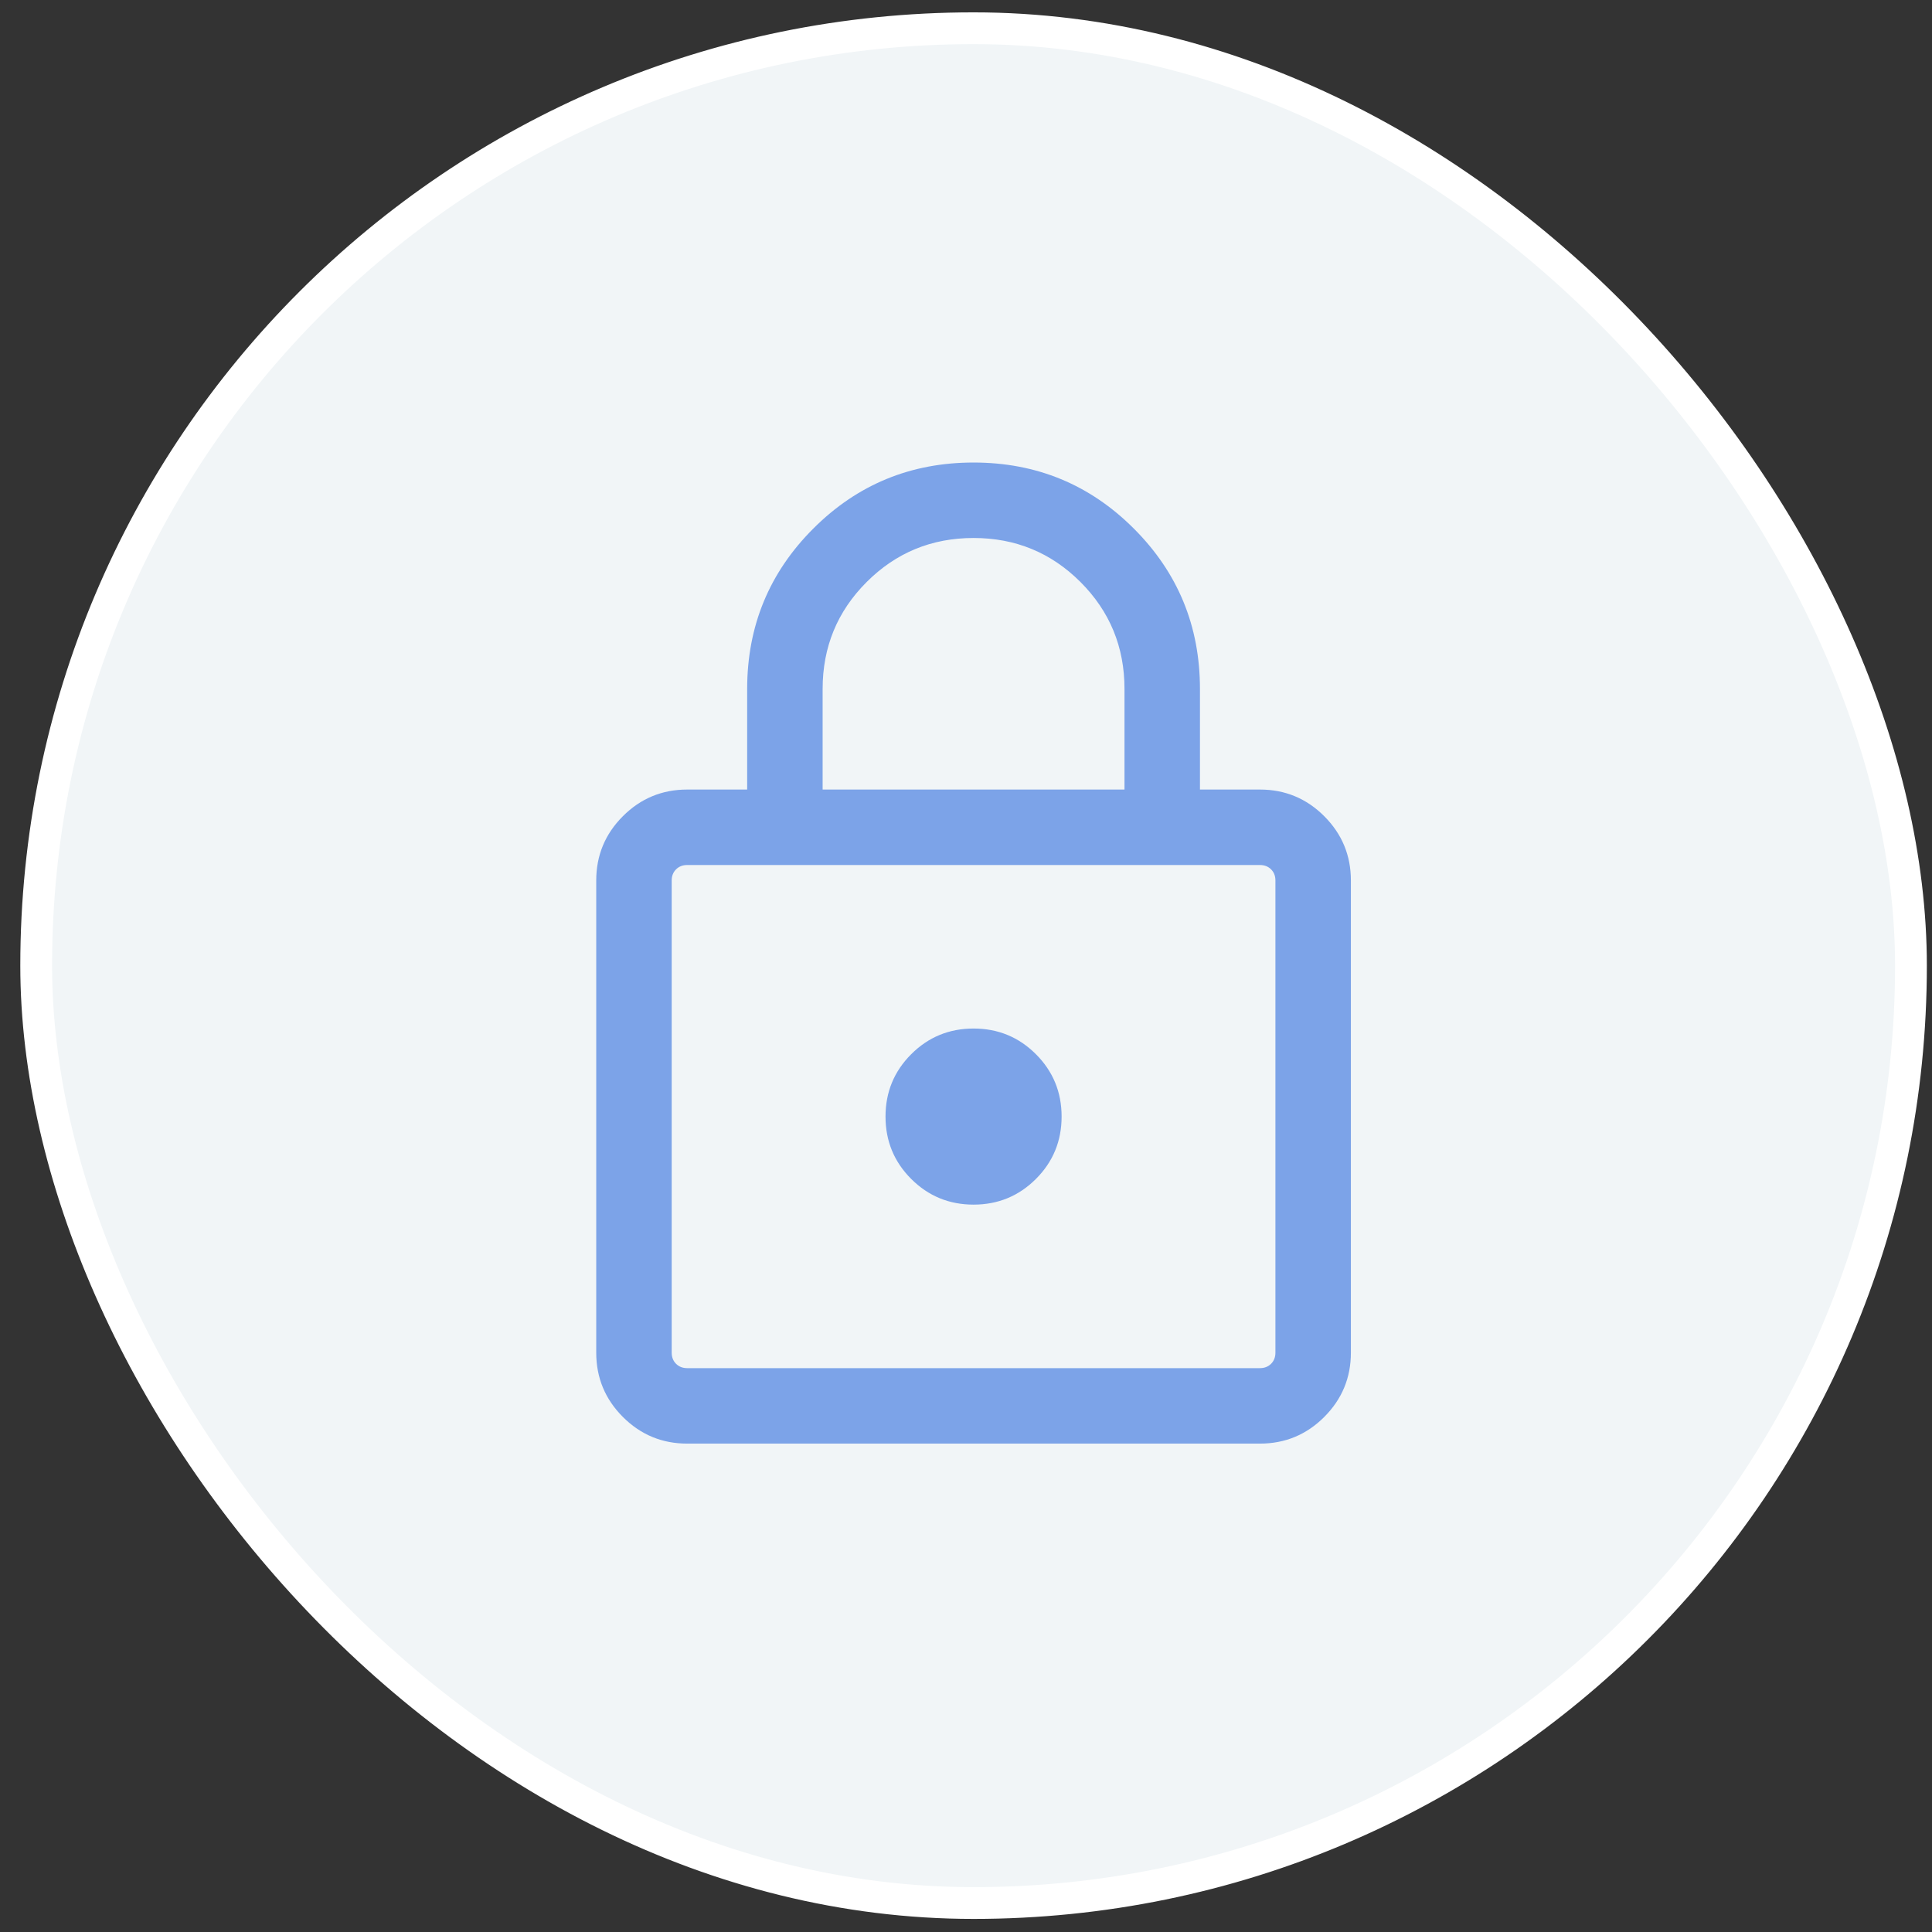
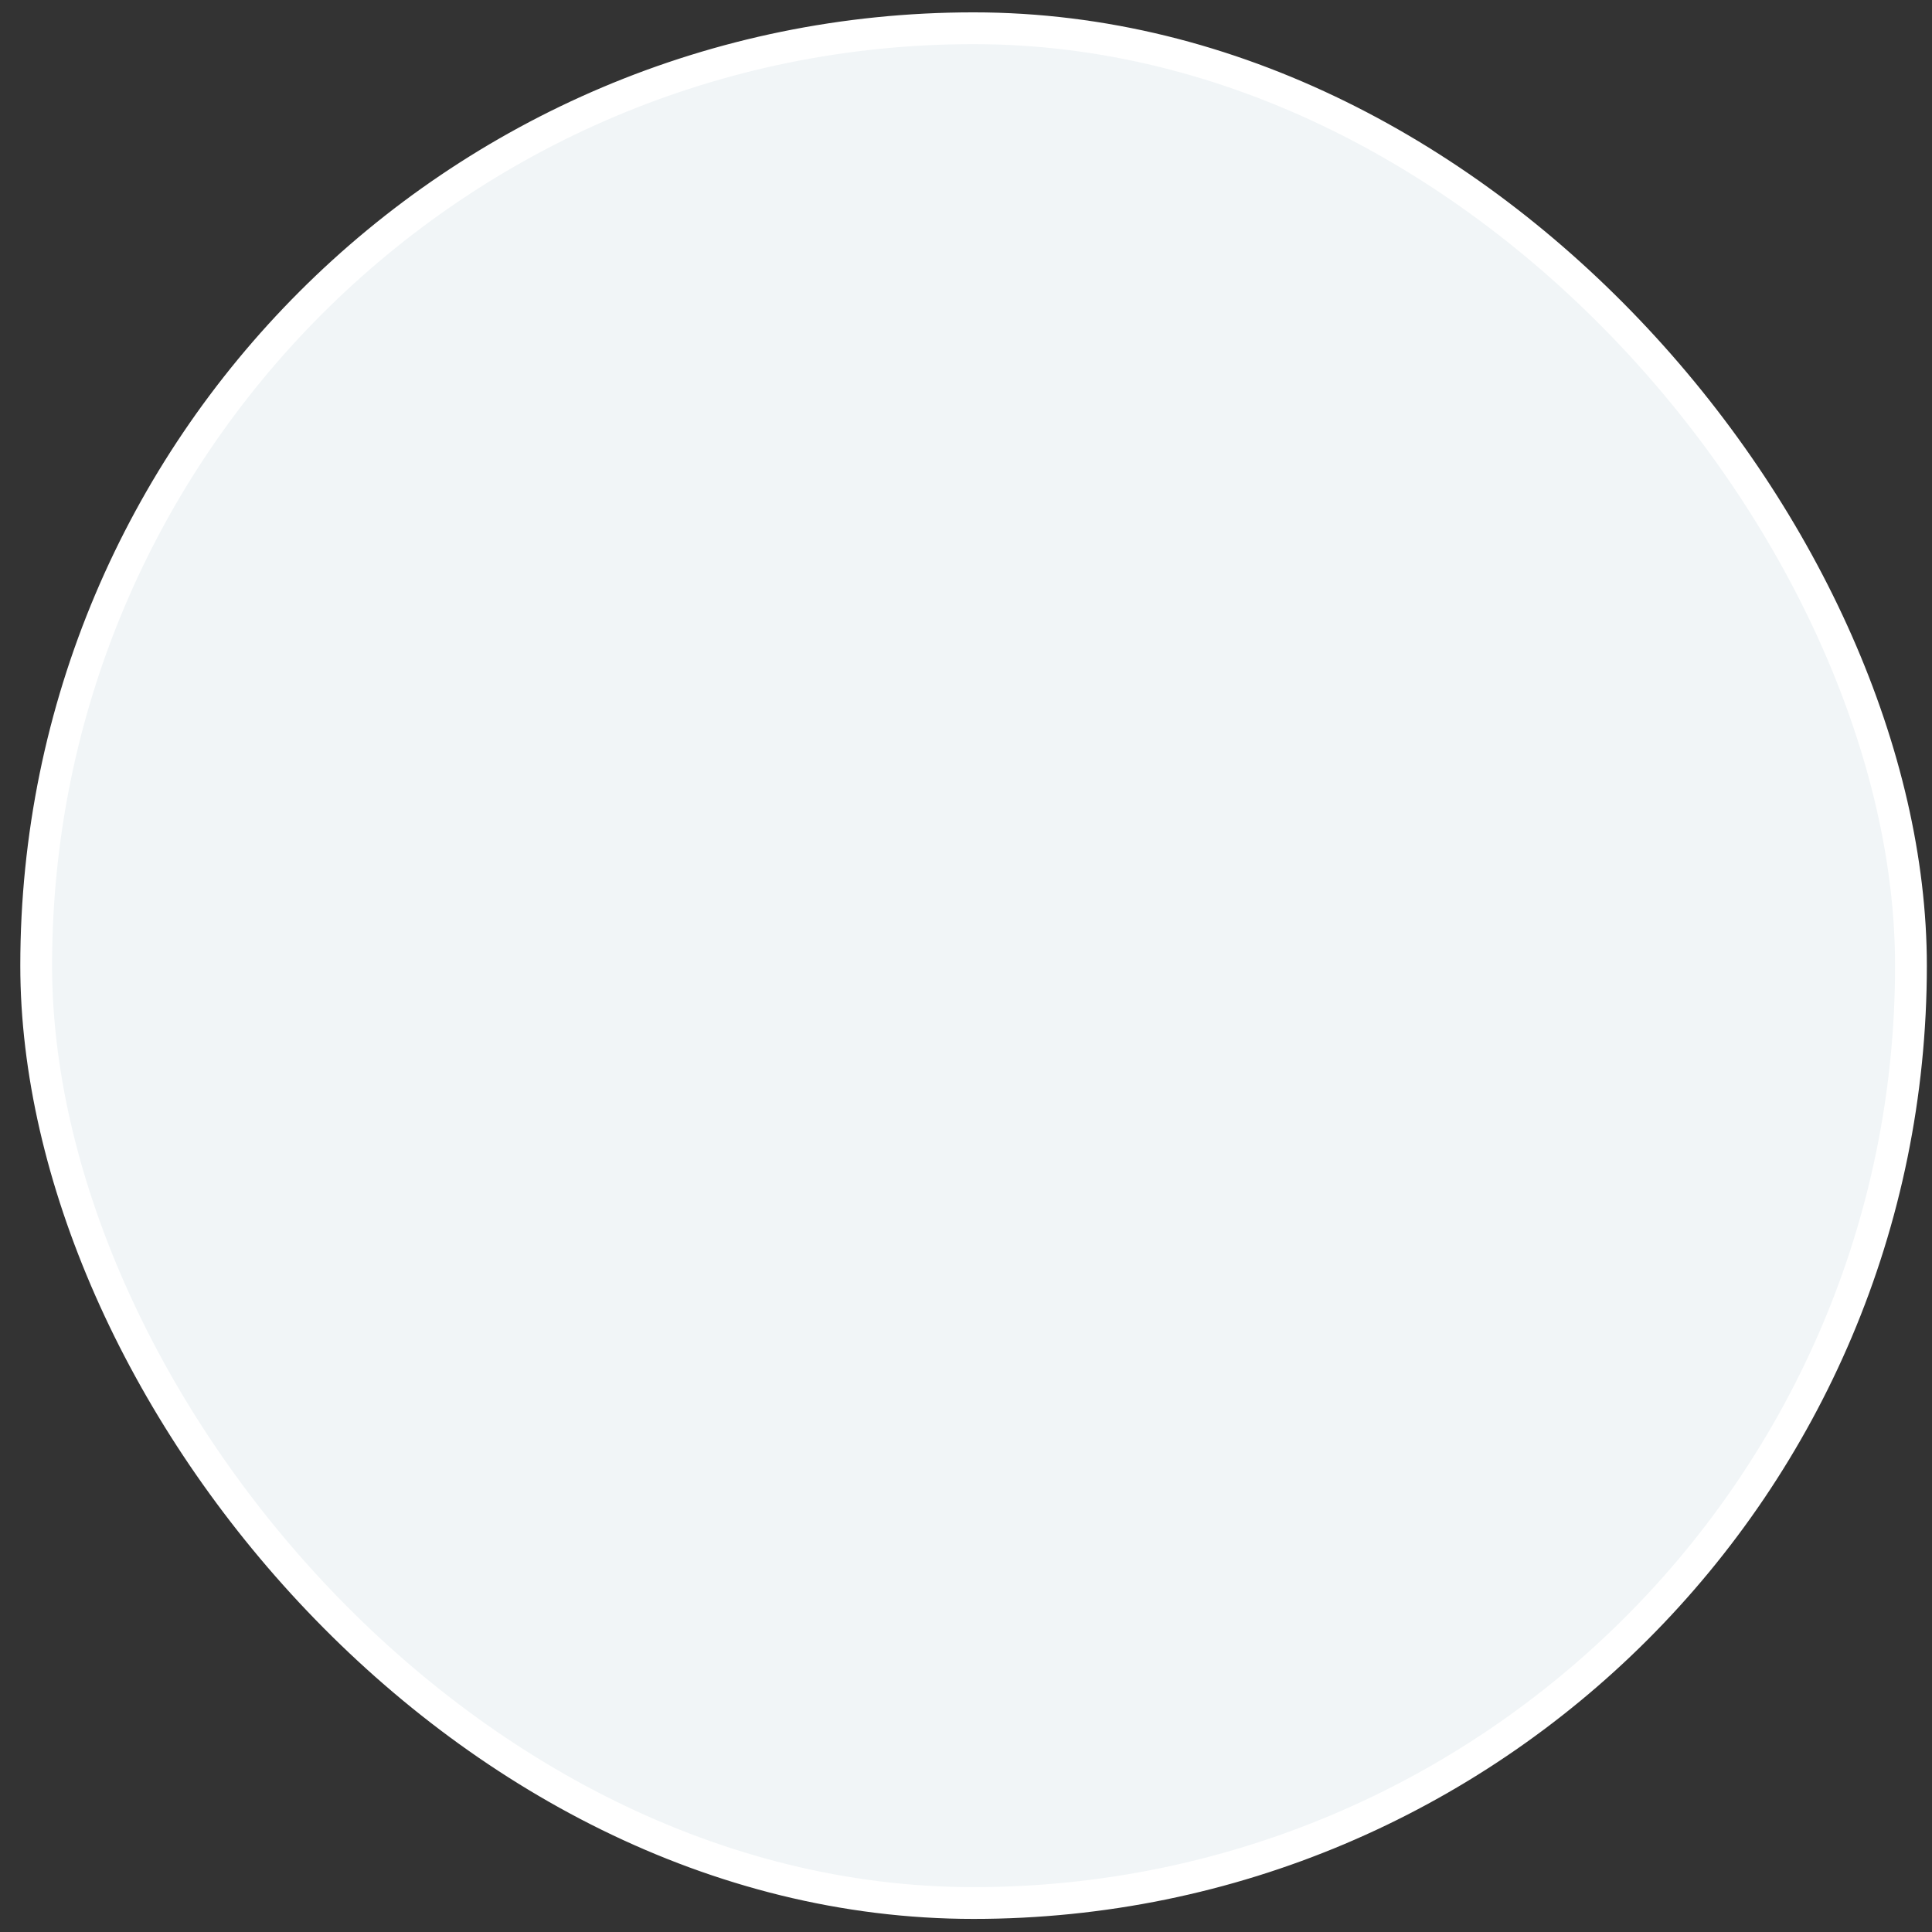
<svg xmlns="http://www.w3.org/2000/svg" width="82" height="82" viewBox="0 0 82 82" fill="none">
  <rect x="0" y="0" width="82" height="82" fill="#333333" stroke="none" />
  <rect x="1.536" y="1.199" width="79.571" height="79.571" rx="39.785" fill="#F1F5F7" />
  <rect x="1.536" y="1.199" width="79.571" height="79.571" rx="39.785" stroke="white" stroke-width="1.349" />
  <mask id="mask0_141_269" style="mask-type:alpha" maskUnits="userSpaceOnUse" x="15" y="15" width="52" height="52">
-     <rect x="15.696" y="15.36" width="51.249" height="51.249" fill="#D9D9D9" />
-   </mask>
+     </mask>
  <g mask="url(#mask0_141_269)">
-     <path d="M29.166 61.271C28.101 61.271 27.191 60.894 26.437 60.14C25.683 59.385 25.306 58.475 25.306 57.411V37.371C25.306 36.306 25.683 35.397 26.437 34.642C27.191 33.888 28.101 33.511 29.166 33.511H31.712V29.24C31.712 26.574 32.647 24.306 34.517 22.436C36.386 20.566 38.655 19.631 41.321 19.631C43.987 19.631 46.255 20.566 48.125 22.436C49.995 24.306 50.93 26.574 50.93 29.24V33.511H53.476C54.541 33.511 55.451 33.888 56.205 34.642C56.959 35.397 57.336 36.306 57.336 37.371V57.411C57.336 58.475 56.959 59.385 56.205 60.14C55.451 60.894 54.541 61.271 53.476 61.271H29.166ZM29.166 58.068H53.476C53.668 58.068 53.825 58.006 53.949 57.883C54.072 57.76 54.133 57.602 54.133 57.411V37.371C54.133 37.179 54.072 37.022 53.949 36.899C53.825 36.776 53.668 36.714 53.476 36.714H29.166C28.974 36.714 28.817 36.776 28.693 36.899C28.57 37.022 28.509 37.179 28.509 37.371V57.411C28.509 57.602 28.57 57.76 28.693 57.883C28.817 58.006 28.974 58.068 29.166 58.068ZM41.321 51.128C42.358 51.128 43.241 50.764 43.968 50.038C44.695 49.311 45.058 48.428 45.058 47.391C45.058 46.353 44.695 45.471 43.968 44.744C43.241 44.017 42.358 43.654 41.321 43.654C40.284 43.654 39.401 44.017 38.674 44.744C37.947 45.471 37.584 46.353 37.584 47.391C37.584 48.428 37.947 49.311 38.674 50.038C39.401 50.764 40.284 51.128 41.321 51.128ZM34.915 33.511H47.727V29.24C47.727 27.461 47.104 25.948 45.859 24.703C44.613 23.457 43.1 22.834 41.321 22.834C39.541 22.834 38.029 23.457 36.783 24.703C35.538 25.948 34.915 27.461 34.915 29.24V33.511Z" fill="#7CA3E8" />
+     <path d="M29.166 61.271C28.101 61.271 27.191 60.894 26.437 60.14C25.683 59.385 25.306 58.475 25.306 57.411V37.371C25.306 36.306 25.683 35.397 26.437 34.642C27.191 33.888 28.101 33.511 29.166 33.511H31.712V29.24C31.712 26.574 32.647 24.306 34.517 22.436C36.386 20.566 38.655 19.631 41.321 19.631C43.987 19.631 46.255 20.566 48.125 22.436C49.995 24.306 50.93 26.574 50.93 29.24V33.511H53.476C54.541 33.511 55.451 33.888 56.205 34.642C56.959 35.397 57.336 36.306 57.336 37.371V57.411C57.336 58.475 56.959 59.385 56.205 60.14C55.451 60.894 54.541 61.271 53.476 61.271H29.166ZM29.166 58.068H53.476C53.668 58.068 53.825 58.006 53.949 57.883C54.072 57.76 54.133 57.602 54.133 57.411V37.371C54.133 37.179 54.072 37.022 53.949 36.899C53.825 36.776 53.668 36.714 53.476 36.714H29.166C28.57 37.022 28.509 37.179 28.509 37.371V57.411C28.509 57.602 28.57 57.76 28.693 57.883C28.817 58.006 28.974 58.068 29.166 58.068ZM41.321 51.128C42.358 51.128 43.241 50.764 43.968 50.038C44.695 49.311 45.058 48.428 45.058 47.391C45.058 46.353 44.695 45.471 43.968 44.744C43.241 44.017 42.358 43.654 41.321 43.654C40.284 43.654 39.401 44.017 38.674 44.744C37.947 45.471 37.584 46.353 37.584 47.391C37.584 48.428 37.947 49.311 38.674 50.038C39.401 50.764 40.284 51.128 41.321 51.128ZM34.915 33.511H47.727V29.24C47.727 27.461 47.104 25.948 45.859 24.703C44.613 23.457 43.1 22.834 41.321 22.834C39.541 22.834 38.029 23.457 36.783 24.703C35.538 25.948 34.915 27.461 34.915 29.24V33.511Z" fill="#7CA3E8" />
  </g>
</svg>